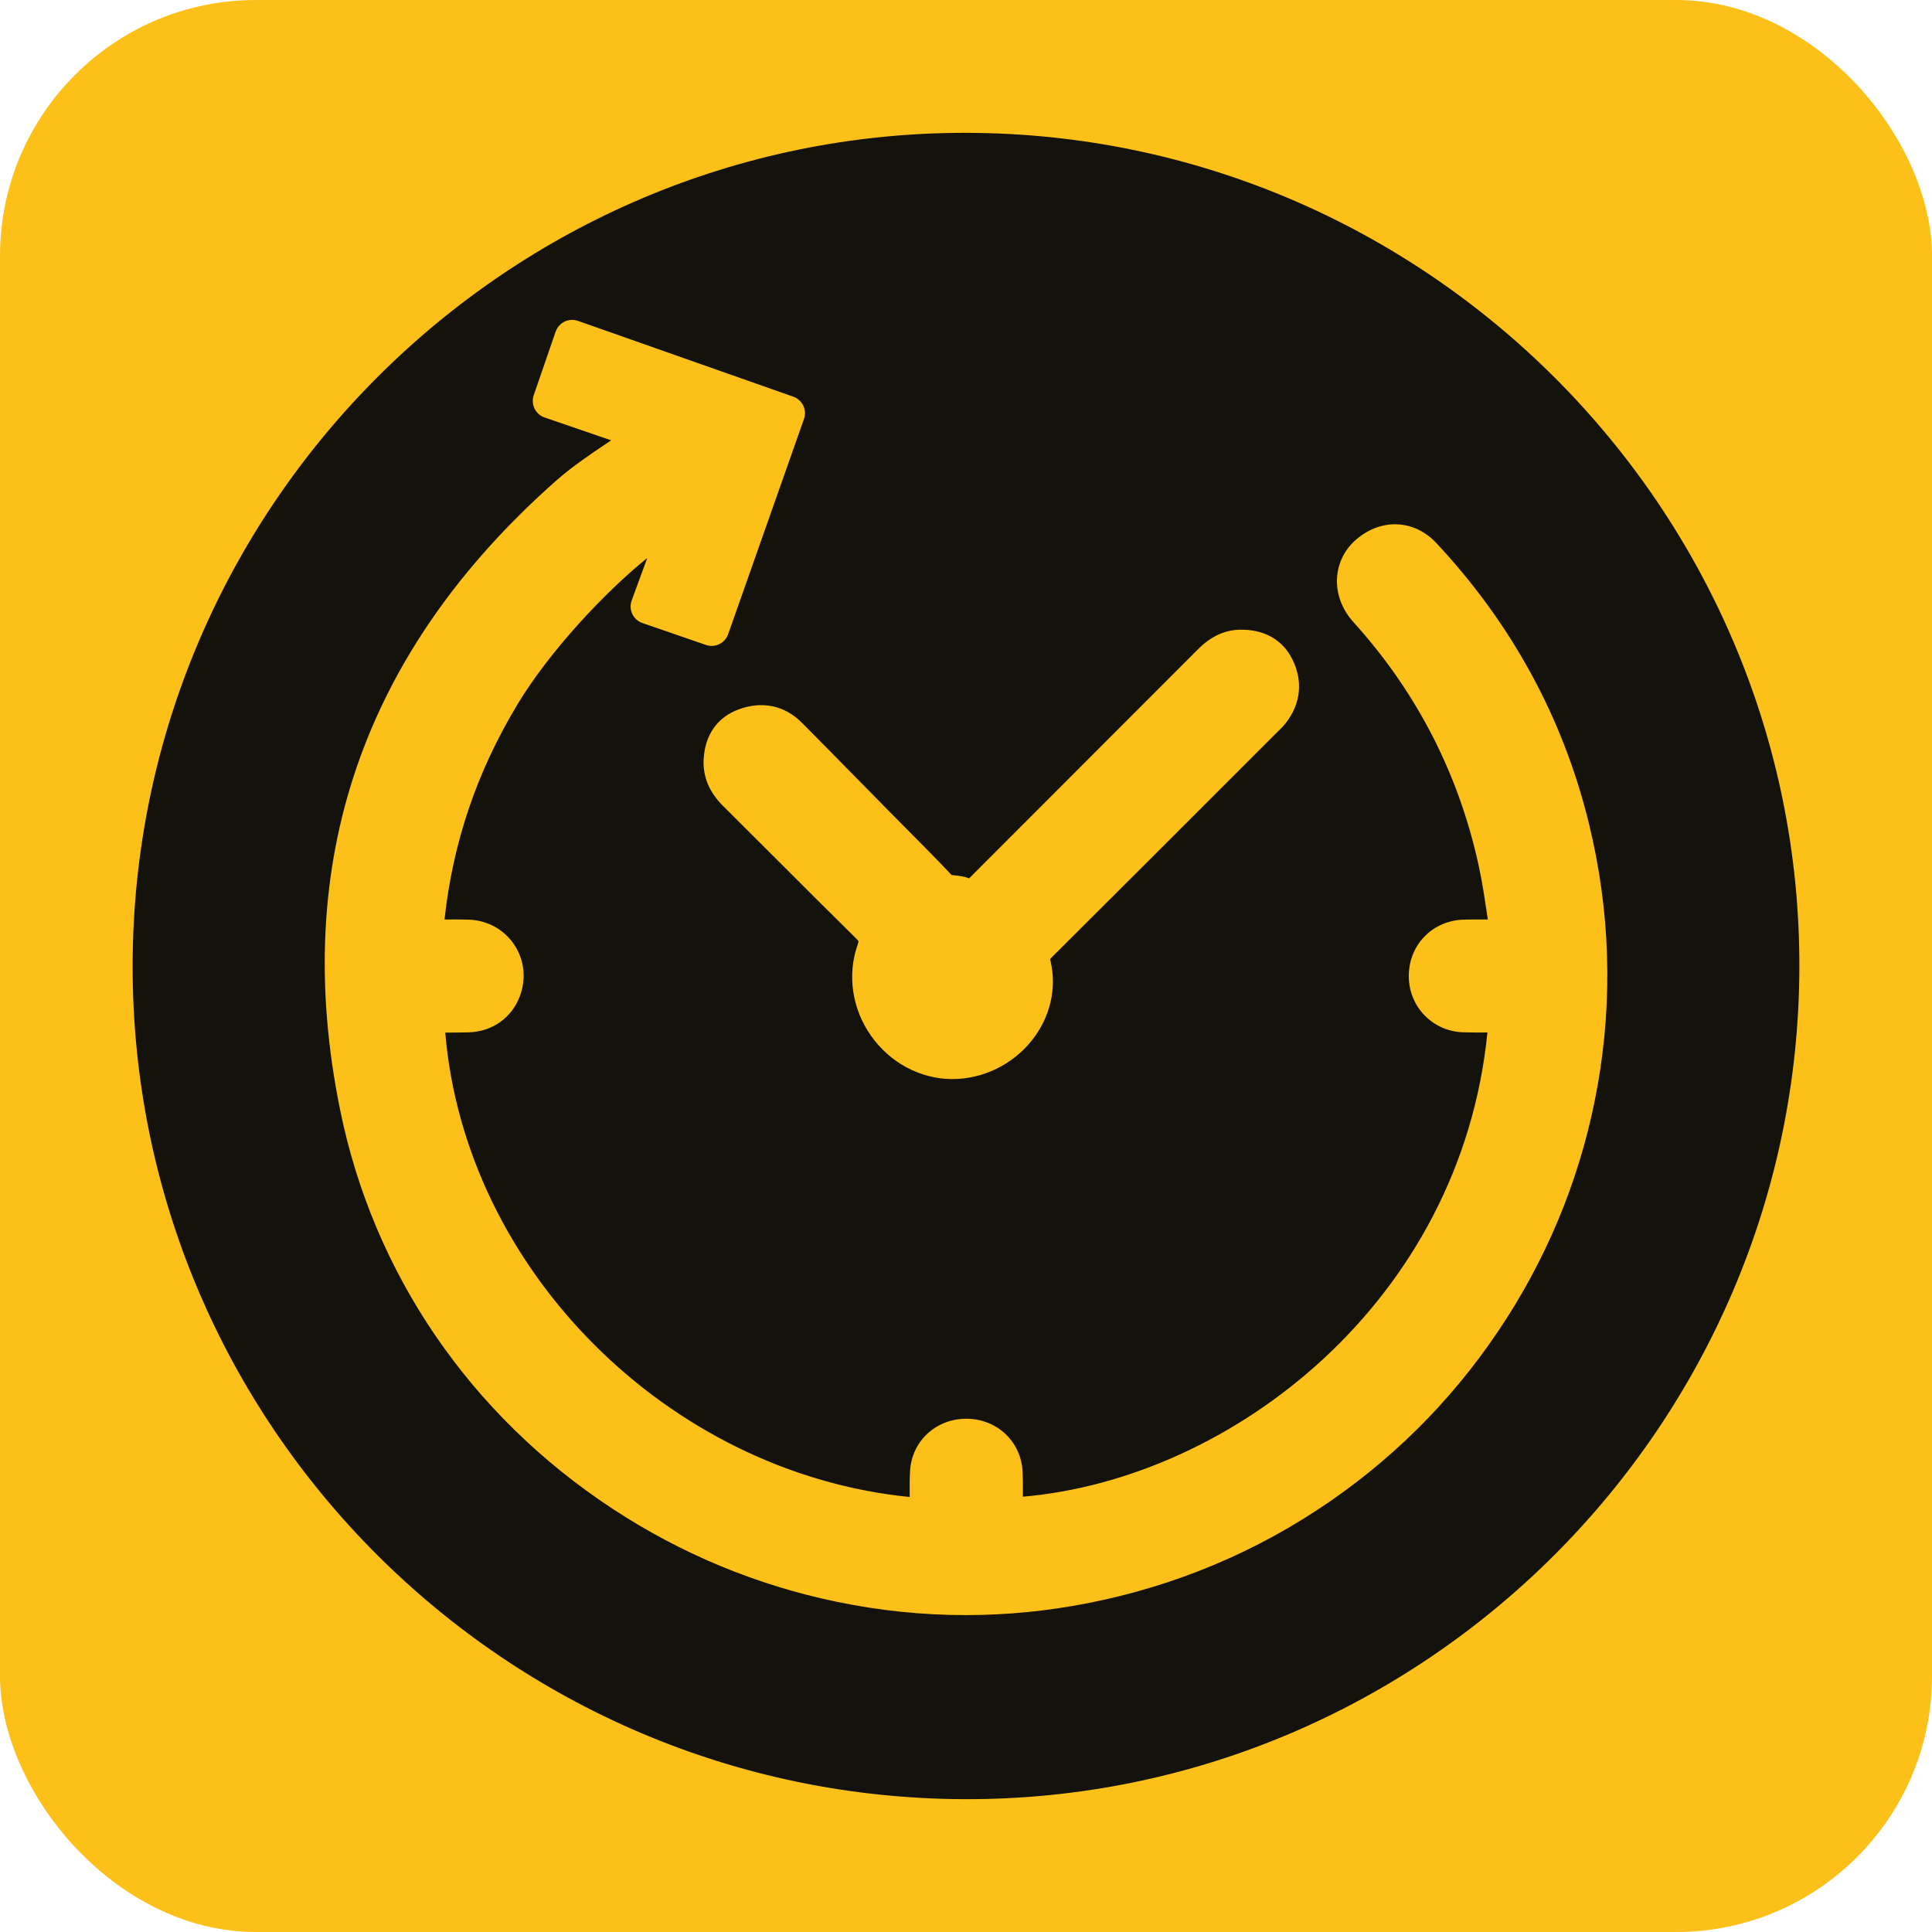
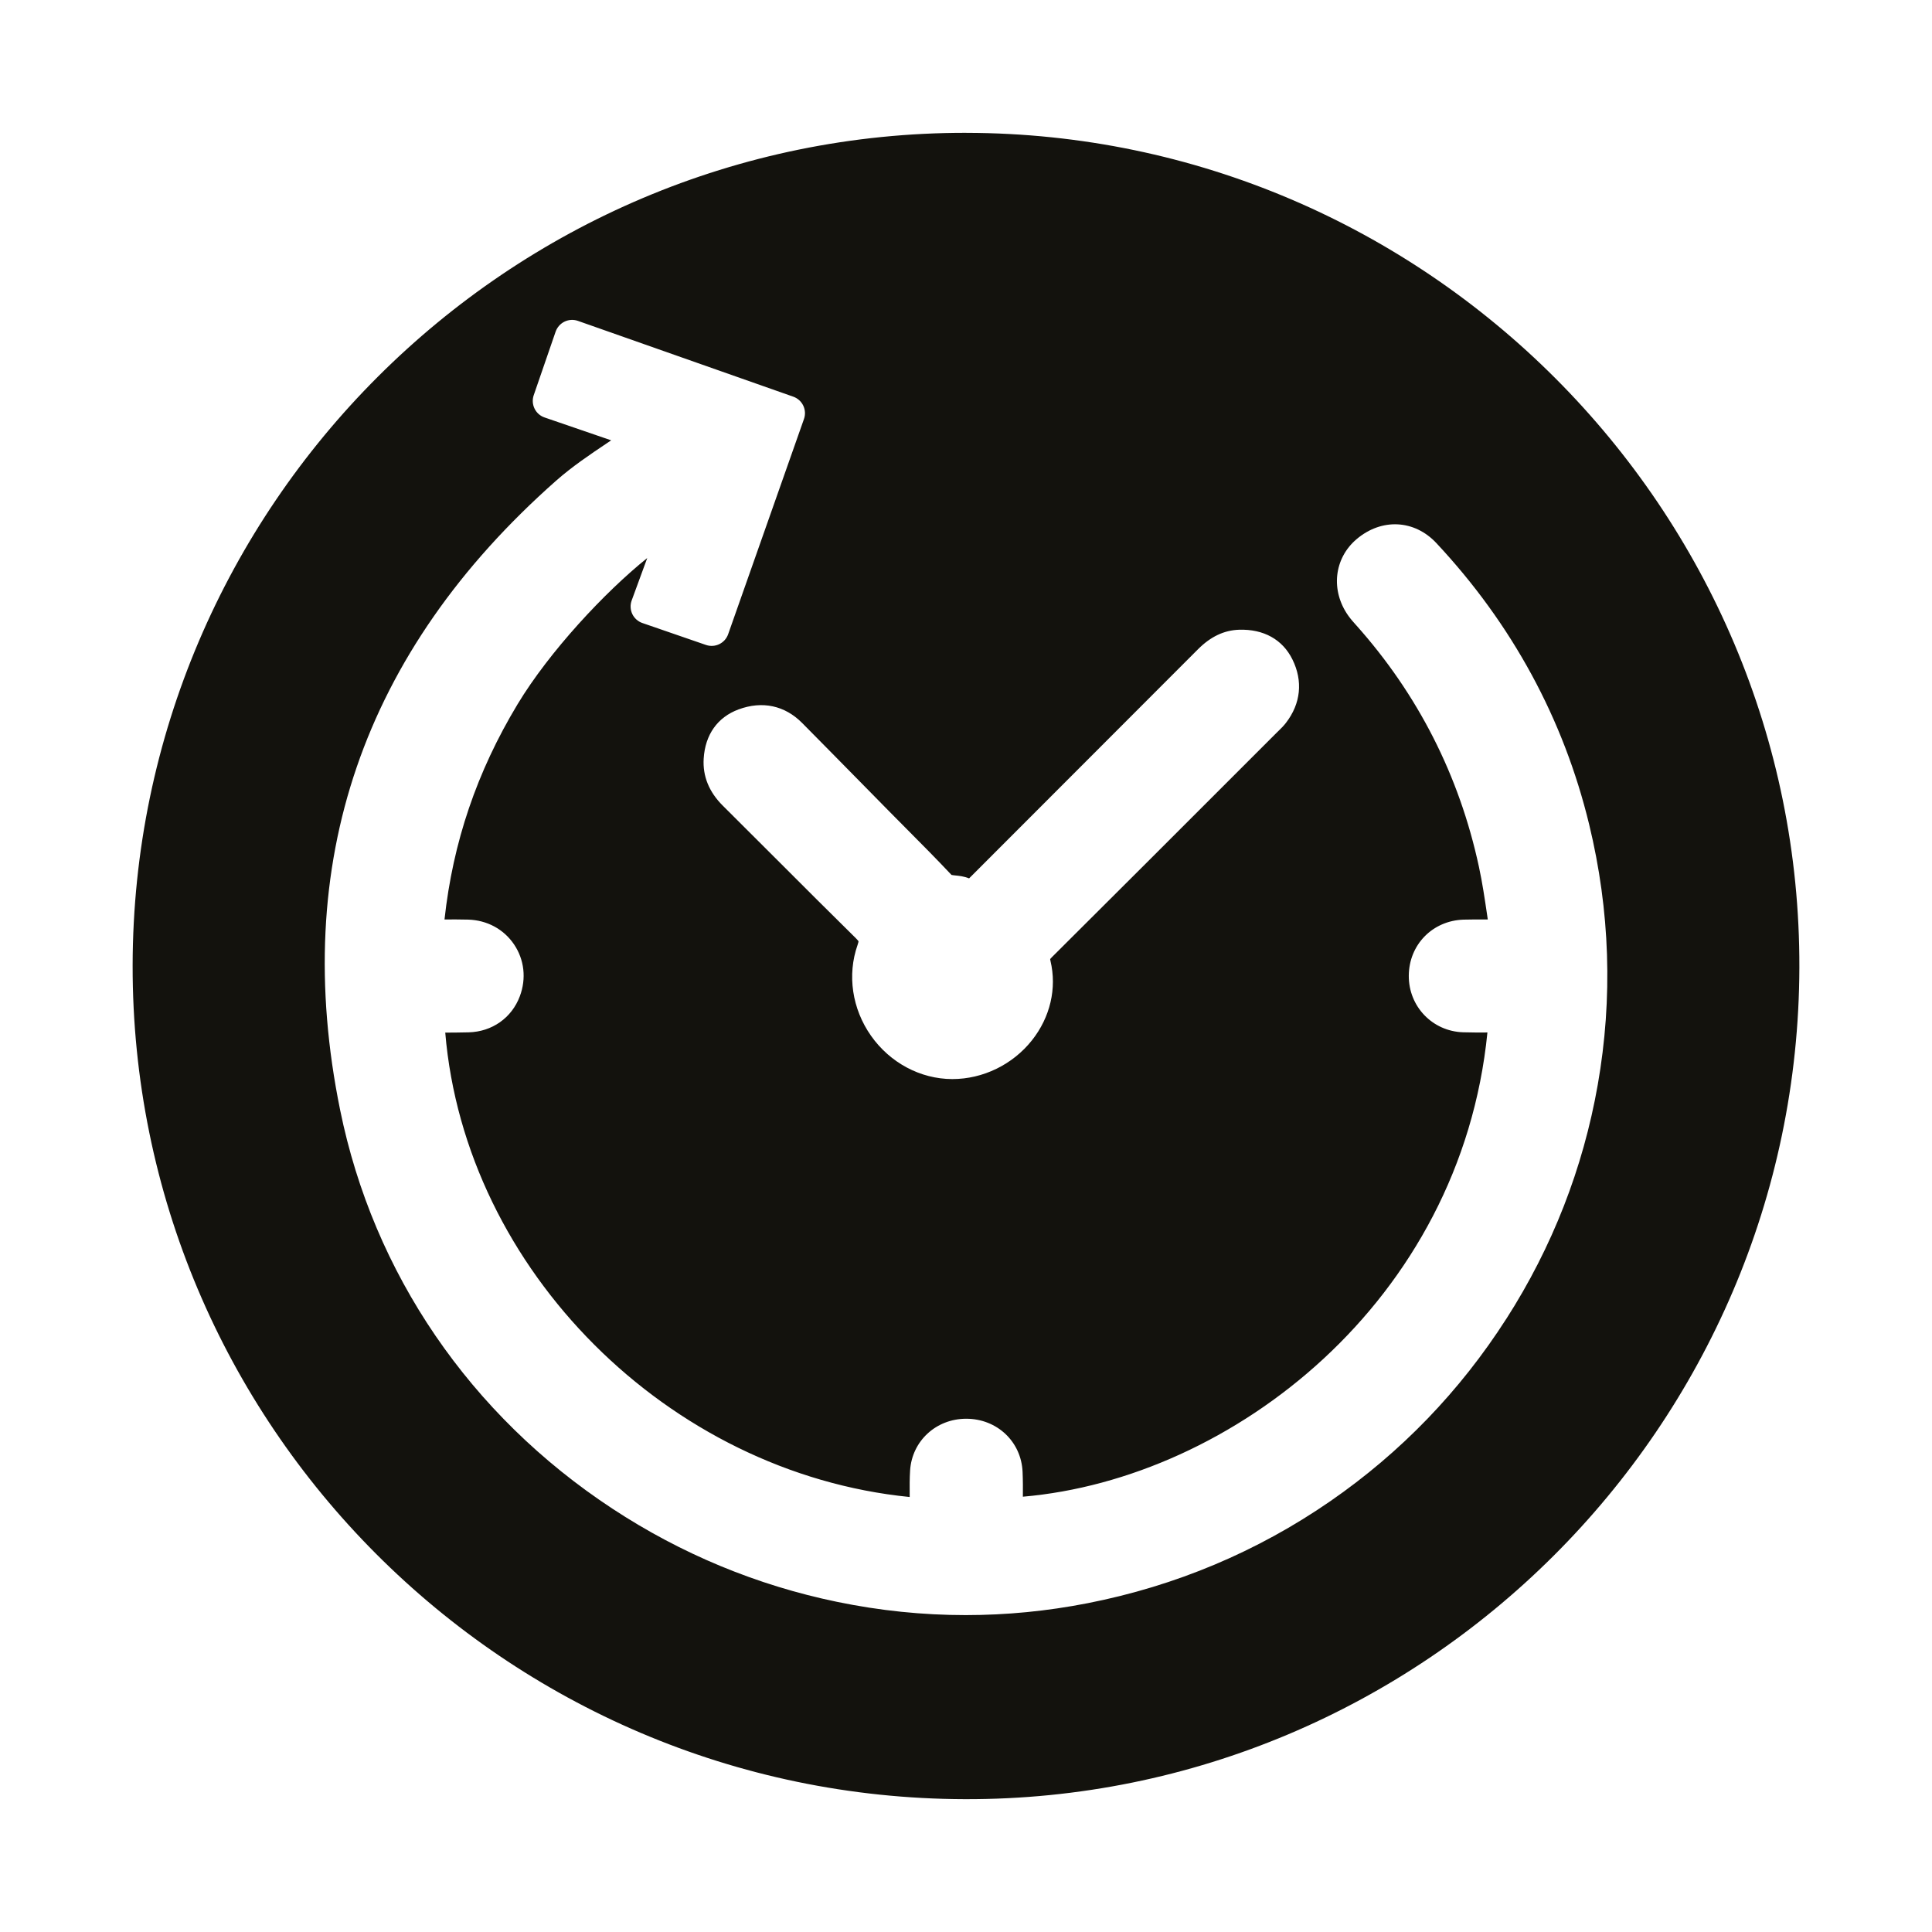
<svg xmlns="http://www.w3.org/2000/svg" version="1.1" viewBox="0 0 800 800">
  <defs>
    <style>
      .cls-1 {
        fill: #fdc018;
      }

      .cls-2 {
        fill: #13120d;
      }
    </style>
  </defs>
  <g>
    <g id="_Слой_1" data-name="Слой_1">
      <g>
-         <rect class="cls-1" width="800" height="800" rx="105.96" ry="105.96" />
        <path class="cls-2" d="M400.17,55c-189.78-.3-344.95,154.63-345.25,344.71-.29,189.95,154.16,344.74,344.56,345.29,189.71.54,345.09-154.29,345.6-344.37.51-189.83-154.66-345.32-344.91-345.62ZM367.99,335.75c2.5,2.54,5.01,5.06,7.52,7.59,6.11,6.14,12.42,12.5,18.49,18.95.35.09,1.12.16,1.64.22,1.51.15,3.52.35,5.64,1.21.29-.28.61-.6.86-.86l.56-.56c14.75-14.78,29.51-29.54,44.27-44.31,16.37-16.37,32.74-32.75,49.09-49.14,5.23-5.24,10.79-7.88,17.02-8.09,10.14-.32,18.01,4.03,22.09,12.31,4.42,8.95,3.47,18.26-2.67,26.23-1.02,1.33-2.12,2.39-3.08,3.33-.25.24-.49.48-.74.72l-16.64,16.64c-25.06,25.07-50.98,50.99-76.54,76.42-.35.35-.55.58-.66.72.02.15.05.4.14.76,2.7,11.34-.1,23.33-7.68,32.89-7.97,10.05-20.27,16.04-32.93,16.04h-.14c-13.13-.05-25.67-6.74-33.54-17.9-7.87-11.16-9.96-25.23-5.58-37.66.3-.85.37-1.31.39-1.49-.11-.17-.41-.59-1.17-1.34-10.79-10.61-21.65-21.49-32.16-32-7.49-7.49-15.23-15.24-22.87-22.82-5.7-5.66-8.37-12.21-7.92-19.48.6-9.92,5.73-17.16,14.45-20.38,9.8-3.63,19.14-1.63,26.31,5.61,8.22,8.29,16.4,16.62,24.59,24.94,3.75,3.82,7.51,7.63,11.26,11.45ZM623.71,546.12c-19.17,29.93-43.67,55.32-72.83,75.47-30.24,20.89-64.05,35.11-100.51,42.26-16.75,3.28-33.61,4.93-50.48,4.93-17.79,0-35.58-1.83-53.25-5.48-33.25-6.87-64.57-19.86-93.08-38.61-58.91-38.73-98.95-97.36-112.72-165.07-20.77-102.06,9.29-189.71,89.35-260.5,6.67-5.9,14.05-10.86,21.19-15.65.56-.38,1.13-.76,1.7-1.14l-27.59-9.47c-1.82-.62-3.31-1.94-4.15-3.67-.84-1.73-.96-3.72-.34-5.53l9.07-26.32c.63-1.82,1.96-3.32,3.69-4.16,1.74-.84,3.73-.95,5.55-.31l89.18,31.39c1.81.64,3.29,1.97,4.12,3.7.83,1.73.94,3.72.3,5.53l-31.4,89.13c-1.32,3.75-5.42,5.73-9.18,4.44l-26.33-9.08c-1.84-.63-3.34-1.98-4.18-3.73-.83-1.75-.93-3.77-.26-5.6l6.45-17.58c-17.51,14.04-40.57,38.76-53.71,60.56-16.83,27.92-26.76,57.14-30.24,89.1,3.29-.02,6.46-.02,9.7.06,7.85.19,14.81,3.93,19.09,10.26,4.27,6.32,5.15,14.16,2.4,21.48-3.36,8.96-11.49,14.69-21.2,14.94-3.24.08-6.51.1-9.68.12,8.23,98.27,92.31,182.31,192.31,192.29,0-.45,0-.89,0-1.34-.02-3.12-.04-6.34.17-9.63.78-12.23,10.77-21.44,23.24-21.44h0c12.75,0,22.79,9.47,23.34,22.01.15,3.46.15,6.9.12,10.27,86.63-7.45,181.29-80.86,192.36-192.22-3.29.02-6.66.02-10.01-.08-12.73-.38-22.64-10.68-22.55-23.45.08-12.84,9.85-22.81,22.71-23.2,3.14-.09,6.28-.08,9.31-.06.23,0,.46,0,.69,0-.08-.55-.16-1.1-.24-1.65-1.04-7.04-2.02-13.68-3.44-20.23-8.12-37.68-25.23-71.33-50.84-100.01l-.15-.16c-.96-1.07-2.05-2.29-3.05-3.69-7.44-10.43-6.01-23.78,3.41-31.76,10.35-8.77,23.93-8.09,33.03,1.65,31.36,33.56,52.64,72.75,63.25,116.47,8.66,35.71,9.86,72,3.56,107.85-6.08,34.56-18.81,67.16-37.85,96.89Z" />
      </g>
    </g>
  </g>
</svg>